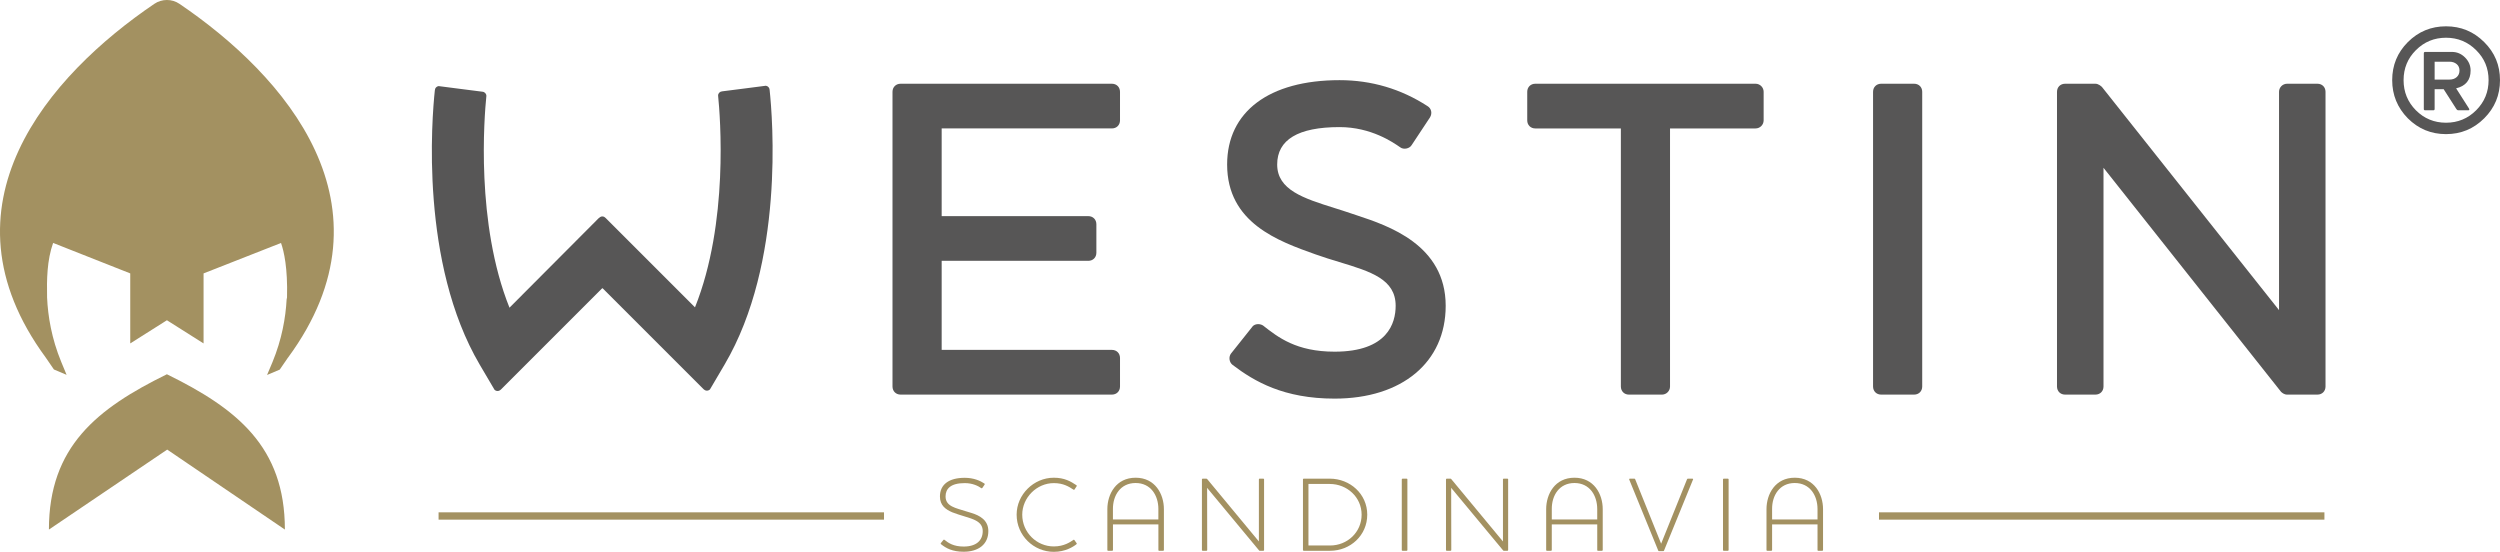
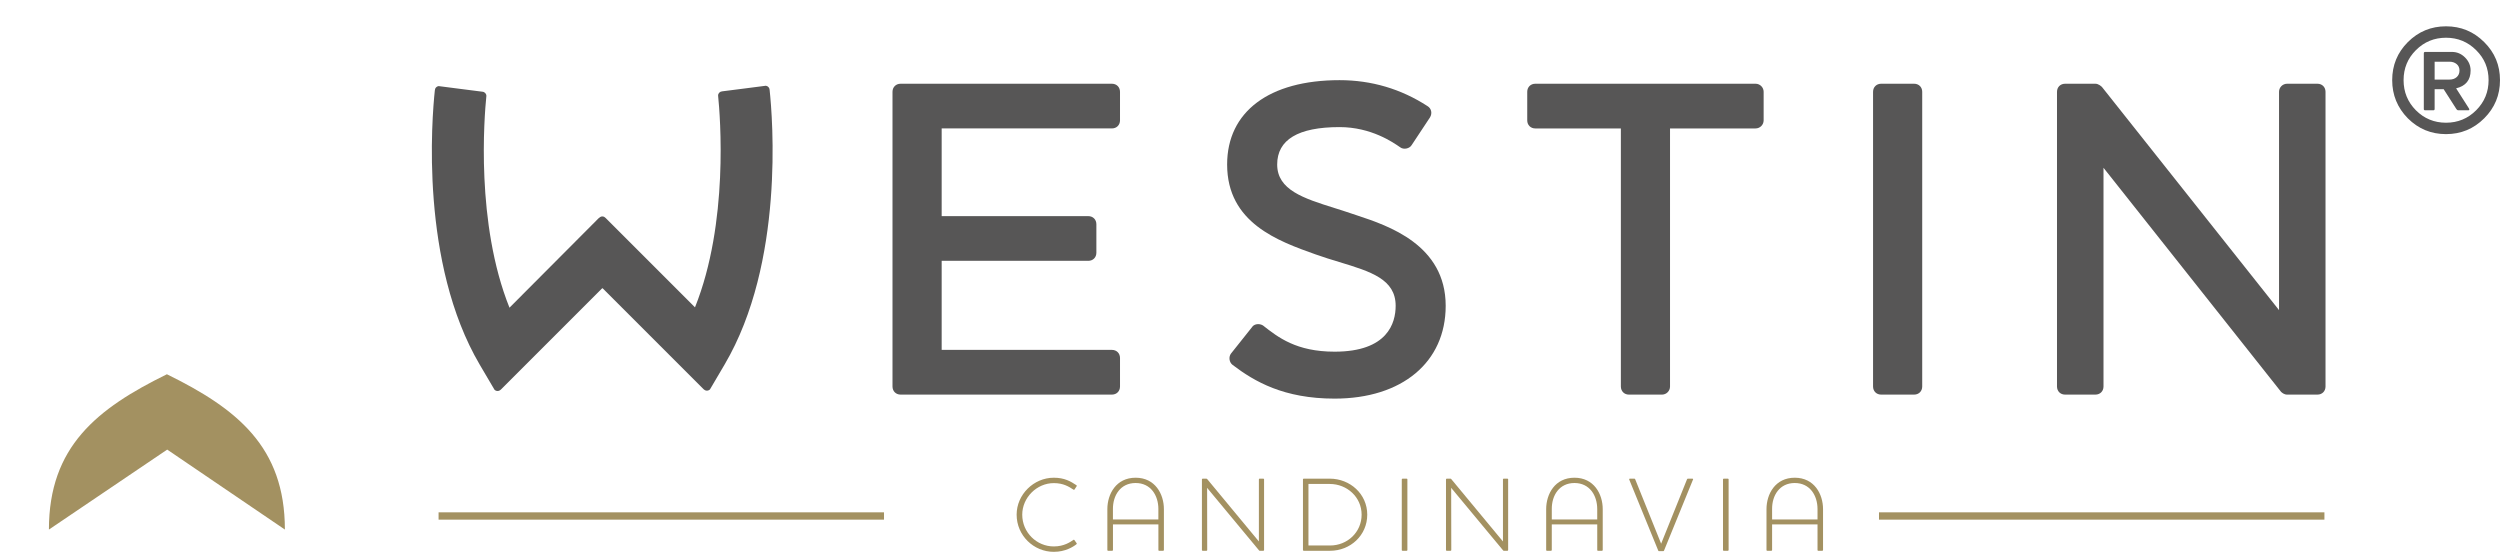
<svg xmlns="http://www.w3.org/2000/svg" version="1.1" id="Layer_1" x="0px" y="0px" width="205.409px" height="45.341px" viewBox="0 0 205.409 45.341" enable-background="new 0 0 205.409 45.341" xml:space="preserve">
  <path fill="#575656" d="M108.667,25.964" />
  <g>
    <path fill="#575656" d="M91.358,6.88H73.996c-0.385,0-0.665,0.279-0.665,0.664v24.213c0,0.385,0.28,0.665,0.665,0.665h17.363   c0.385,0,0.665-0.279,0.665-0.665v-2.345c0-0.385-0.279-0.664-0.665-0.664H77.371v-7.317h12.046c0.385,0,0.665-0.279,0.665-0.664   v-2.344c0-0.385-0.279-0.665-0.665-0.665H77.371v-7.206h13.988c0.385,0,0.665-0.279,0.665-0.665V7.544   C92.023,7.159,91.744,6.88,91.358,6.88z" />
    <path fill="#575656" d="M111.497,17.697c-0.19-0.063-0.368-0.122-0.533-0.178c-0.443-0.152-0.89-0.292-1.332-0.431   c-2.519-0.793-4.694-1.479-4.694-3.572c0-2.039,1.724-3.073,5.124-3.073c2.597,0,4.402,1.256,4.986,1.662   c0.283,0.213,0.766,0.109,0.94-0.185l1.509-2.281c0.199-0.333,0.108-0.729-0.203-0.917c-2.181-1.417-4.615-2.136-7.233-2.136   c-5.783,0-9.236,2.59-9.236,6.929c0,4.802,4.201,6.296,7.267,7.387c0.65,0.234,1.309,0.433,1.946,0.627   c2.589,0.786,4.634,1.408,4.634,3.597c0,1.407-0.651,3.769-5.014,3.769c-3.151,0-4.649-1.181-5.891-2.156   c-0.335-0.2-0.754-0.104-0.899,0.144l-1.727,2.169c-0.208,0.277-0.146,0.721,0.131,0.928c1.803,1.371,4.209,2.772,8.385,2.772   c5.544,0,9.126-2.993,9.126-7.625C118.785,20.11,114.044,18.54,111.497,17.697z" />
    <path fill="#575656" d="M144.243,6.88h-18.096c-0.385,0-0.664,0.279-0.664,0.664v2.345c0,0.385,0.279,0.665,0.664,0.665h7.029   v21.204c0,0.385,0.279,0.665,0.664,0.665h2.71c0.366,0,0.665-0.298,0.665-0.665V10.553h7.028c0.366,0,0.664-0.298,0.664-0.665   V7.544C144.907,7.178,144.609,6.88,144.243,6.88z" />
    <path fill="#575656" d="M157.272,6.88h-2.71c-0.385,0-0.665,0.279-0.665,0.664v24.213c0,0.385,0.279,0.665,0.665,0.665h2.71   c0.385,0,0.664-0.279,0.664-0.665V7.544C157.936,7.159,157.657,6.88,157.272,6.88z" />
    <path fill="#575656" d="M190.409,6.88h-2.492c-0.366,0-0.664,0.298-0.664,0.664v17.937l-14.545-18.33   c-0.063-0.063-0.289-0.271-0.542-0.271h-2.491c-0.385,0-0.665,0.279-0.665,0.664v24.213c0,0.385,0.279,0.665,0.665,0.665h2.491   c0.385,0,0.665-0.279,0.665-0.665V13.786l14.583,18.401c0.088,0.088,0.269,0.235,0.503,0.235h2.492   c0.385,0,0.664-0.279,0.664-0.665V7.544C191.073,7.159,190.794,6.88,190.409,6.88z" />
  </g>
  <g>
    <rect x="154.385" y="42.095" fill="#A39161" width="36.598" height="0.601" />
    <rect x="36.035" y="42.095" fill="#A39161" width="36.598" height="0.601" />
  </g>
  <g>
    <path fill="#575656" d="M49.201,17.915l0.008,0.007c0,0,0.257-0.308,0.551-0.013c0.294,0.294,7.343,7.343,7.343,7.343   c2.785-6.944,2.073-15.687,1.898-17.4c0-0.183,0.143-0.329,0.322-0.345l1.757-0.224l1.848-0.238   c0.171,0.025,0.304,0.167,0.304,0.344l0,0h0.003c0.246,2.288,1.232,14.185-3.696,22.557l-1.205,2.047l0-0.001l0,0.001   c-0.137,0.138-0.361,0.14-0.5,0.002l-0.005,0.004l-8.308-8.307l-0.041-0.008l-8.345,8.344l-0.005-0.005   c-0.139,0.138-0.362,0.136-0.5-0.002l0-0.001l0,0.001l-1.205-2.046c-4.928-8.372-3.941-20.269-3.696-22.557h0.003l0,0   c0-0.177,0.134-0.319,0.305-0.344l1.848,0.238l1.757,0.224c0.18,0.016,0.321,0.162,0.322,0.345   c-0.175,1.714-0.888,10.456,1.898,17.401L49.201,17.915z" />
  </g>
  <g>
-     <path fill="#A39161" d="M79.18,45.333c-0.922,0-1.453-0.288-1.871-0.627c-0.026-0.018-0.026-0.052-0.009-0.079l0.218-0.269   c0.017-0.026,0.052-0.026,0.078-0.009c0.34,0.277,0.766,0.557,1.583,0.557c1.044,0,1.566-0.504,1.566-1.271   c0-0.783-0.774-0.983-1.505-1.209c-0.331-0.104-0.67-0.201-0.993-0.331c-0.548-0.234-1.018-0.565-1.018-1.305   c0-0.976,0.731-1.532,2.037-1.532c0.739,0,1.278,0.244,1.618,0.47c0.026,0.018,0.035,0.062,0.017,0.087l-0.191,0.279   c-0.017,0.025-0.052,0.034-0.078,0.018c-0.262-0.183-0.713-0.418-1.366-0.418c-1.167,0-1.575,0.47-1.575,1.097   c0,0.835,0.887,0.956,1.618,1.2c0.13,0.044,0.313,0.087,0.513,0.156c0.652,0.2,1.384,0.575,1.384,1.488   C81.208,44.716,80.398,45.333,79.18,45.333z" />
    <path fill="#A39161" d="M88.446,44.716c-0.27,0.217-0.922,0.625-1.862,0.625c-1.653,0-3.054-1.339-3.054-3.054   c0-1.653,1.401-3.036,3.054-3.036c0.879,0,1.393,0.304,1.862,0.617c0.026,0.018,0.035,0.052,0.018,0.079l-0.183,0.277   c-0.017,0.026-0.052,0.035-0.078,0.009c-0.374-0.243-0.827-0.539-1.619-0.539c-1.401,0-2.593,1.191-2.593,2.593   c0,1.462,1.184,2.61,2.593,2.61c0.844,0,1.357-0.365,1.61-0.539c0.026-0.026,0.061-0.018,0.079,0.009l0.191,0.27   C88.481,44.663,88.473,44.699,88.446,44.716z" />
    <path fill="#A39161" d="M95.569,45.254h-0.339c-0.026,0-0.052-0.025-0.052-0.052v-2.114h-3.733v2.105   c0,0.035-0.026,0.061-0.06,0.061h-0.34c-0.034,0-0.061-0.025-0.061-0.052v-3.367c0-1.245,0.722-2.584,2.323-2.584   c1.601,0,2.323,1.339,2.323,2.584v3.358C95.63,45.229,95.604,45.254,95.569,45.254z M95.177,41.827   c0-1.122-0.626-2.141-1.871-2.141s-1.871,1.019-1.863,2.141v0.853h3.733V41.827z" />
    <path fill="#A39161" d="M103.801,45.254h-0.312c-0.01,0-0.036-0.025-0.044-0.034l-4.264-5.135l0.008,5.108   c0,0.035-0.026,0.061-0.061,0.061h-0.313c-0.034,0-0.061-0.025-0.061-0.052V39.39c0-0.034,0.026-0.062,0.061-0.062h0.313   c0.018,0,0.043,0.018,0.053,0.027l4.254,5.134v-5.1c0-0.034,0.026-0.062,0.053-0.062h0.312c0.035,0,0.061,0.027,0.061,0.053v5.812   C103.862,45.229,103.835,45.254,103.801,45.254z" />
    <path fill="#A39161" d="M109.284,45.254h-2.167c-0.035,0-0.061-0.034-0.061-0.061v-5.812c0-0.025,0.026-0.053,0.061-0.053h2.14   c1.662,0,3.081,1.254,3.081,2.959S110.945,45.254,109.284,45.254z M109.256,39.764h-1.749v5.056h1.776   c1.417,0,2.592-1.088,2.592-2.532S110.675,39.764,109.256,39.764z" />
    <path fill="#A39161" d="M115.575,45.254h-0.339c-0.035,0-0.061-0.025-0.061-0.052V39.39c0-0.034,0.026-0.062,0.061-0.062h0.339   c0.034,0,0.061,0.027,0.061,0.053v5.812C115.636,45.229,115.609,45.254,115.575,45.254z" />
    <path fill="#A39161" d="M123.854,45.254h-0.313c-0.008,0-0.034-0.025-0.043-0.034l-4.264-5.135l0.009,5.108   c0,0.035-0.026,0.061-0.061,0.061h-0.313c-0.035,0-0.061-0.025-0.061-0.052V39.39c0-0.034,0.026-0.062,0.061-0.062h0.313   c0.018,0,0.043,0.018,0.052,0.027l4.255,5.134v-5.1c0-0.034,0.026-0.062,0.052-0.062h0.313c0.035,0,0.061,0.027,0.061,0.053v5.812   C123.915,45.229,123.889,45.254,123.854,45.254z" />
    <path fill="#A39161" d="M131.625,45.254h-0.339c-0.025,0-0.051-0.025-0.051-0.052v-2.114H127.5v2.105   c0,0.035-0.026,0.061-0.061,0.061H127.1c-0.035,0-0.061-0.025-0.061-0.052v-3.367c0-1.245,0.723-2.584,2.324-2.584   c1.601,0,2.323,1.339,2.323,2.584v3.358C131.686,45.229,131.66,45.254,131.625,45.254z M131.234,41.827   c0-1.122-0.627-2.141-1.871-2.141c-1.245,0-1.871,1.019-1.862,2.141v0.853h3.733V41.827z" />
    <path fill="#A39161" d="M136.73,45.22c-0.009,0.034-0.027,0.061-0.061,0.061h-0.375c-0.026,0-0.043-0.026-0.051-0.052l-2.385-5.839   c-0.008-0.034,0.018-0.062,0.053-0.062h0.382c0.034,0,0.052,0.027,0.061,0.053l2.131,5.291l2.123-5.282   c0.018-0.034,0.035-0.062,0.069-0.062h0.384c0.034,0,0.061,0.027,0.052,0.053L136.73,45.22z" />
    <path fill="#A39161" d="M141.968,45.254h-0.339c-0.035,0-0.061-0.025-0.061-0.052V39.39c0-0.034,0.026-0.062,0.061-0.062h0.339   c0.034,0,0.061,0.027,0.061,0.053v5.812C142.029,45.229,142.002,45.254,141.968,45.254z" />
    <path fill="#A39161" d="M149.726,45.254h-0.339c-0.027,0-0.053-0.025-0.053-0.052v-2.114h-3.732v2.105   c0,0.035-0.027,0.061-0.061,0.061h-0.339c-0.035,0-0.061-0.025-0.061-0.052v-3.367c0-1.245,0.722-2.584,2.322-2.584   c1.601,0,2.324,1.339,2.324,2.584v3.358C149.787,45.229,149.761,45.254,149.726,45.254z M149.334,41.827   c0-1.122-0.627-2.141-1.871-2.141s-1.871,1.019-1.861,2.141v0.853h3.732V41.827z" />
  </g>
  <g>
    <g>
      <path fill="#A39161" d="M13.713,30.75c-5.733,2.816-9.694,5.943-9.694,12.761l9.719-6.571l9.669,6.571    C23.407,36.694,19.447,33.567,13.713,30.75z" />
    </g>
    <g>
-       <path fill="#A39161" d="M14.742,0.313v0.001c-0.608-0.421-1.45-0.419-2.058,0V0.313C4.042,6.171-5.419,16.882,3.753,29.371    l0.677,0.986l1.042,0.442l-0.438-1.057c-0.799-1.935-1.097-3.777-1.165-5.294v-0.001c-0.032-1.485-0.007-3.068,0.496-4.487    l6.337,2.504v5.753l3.013-1.905l3.011,1.905v-5.753l6.364-2.501c0.243,0.689,0.557,2.062,0.493,4.483c0,0-0.011,0.054-0.032,0.154    c-0.081,1.49-0.387,3.277-1.162,5.151l-0.446,1.058l1.042-0.441l0.672-0.98l0.005-0.001C32.852,16.892,23.389,6.175,14.742,0.313    C14.742,0.313,14.742,0.315,14.742,0.313z" />
-     </g>
+       </g>
  </g>
  <g>
    <path fill="#575656" d="M204.111,9.722c-0.866,0.865-1.911,1.298-3.138,1.298c-1.225,0-2.271-0.433-3.137-1.298   c-0.856-0.873-1.285-1.919-1.285-3.137c0-1.226,0.429-2.267,1.285-3.125c0.866-0.865,1.912-1.298,3.137-1.298   c1.227,0,2.271,0.433,3.138,1.298c0.865,0.857,1.298,1.898,1.298,3.125C205.409,7.811,204.977,8.857,204.111,9.722z M203.45,4.122   c-0.682-0.681-1.507-1.022-2.477-1.022c-0.969,0-1.794,0.341-2.475,1.022c-0.674,0.672-1.011,1.494-1.011,2.463   c0,0.97,0.337,1.795,1.011,2.476c0.681,0.681,1.506,1.022,2.475,1.022c0.97,0,1.795-0.341,2.477-1.022   c0.681-0.681,1.021-1.506,1.021-2.476C204.472,5.616,204.131,4.794,203.45,4.122z M201.804,7.258l1.058,1.659   c0.048,0.096,0.028,0.144-0.06,0.144h-0.818c-0.064,0-0.116-0.032-0.156-0.096l-1.046-1.634h-0.744v1.623   c0,0.072-0.036,0.108-0.109,0.108h-0.672c-0.072,0-0.108-0.036-0.108-0.108V4.386c0-0.08,0.036-0.12,0.108-0.12h2.199   c0.417,0,0.777,0.152,1.082,0.457c0.304,0.305,0.456,0.661,0.456,1.07C202.993,6.578,202.597,7.066,201.804,7.258z M201.846,5.264   c-0.156-0.128-0.347-0.193-0.571-0.193h-1.237v1.467h1.226c0.24,0,0.437-0.068,0.589-0.205c0.151-0.136,0.228-0.316,0.228-0.541   C202.079,5.568,202.002,5.392,201.846,5.264z" />
  </g>
</svg>